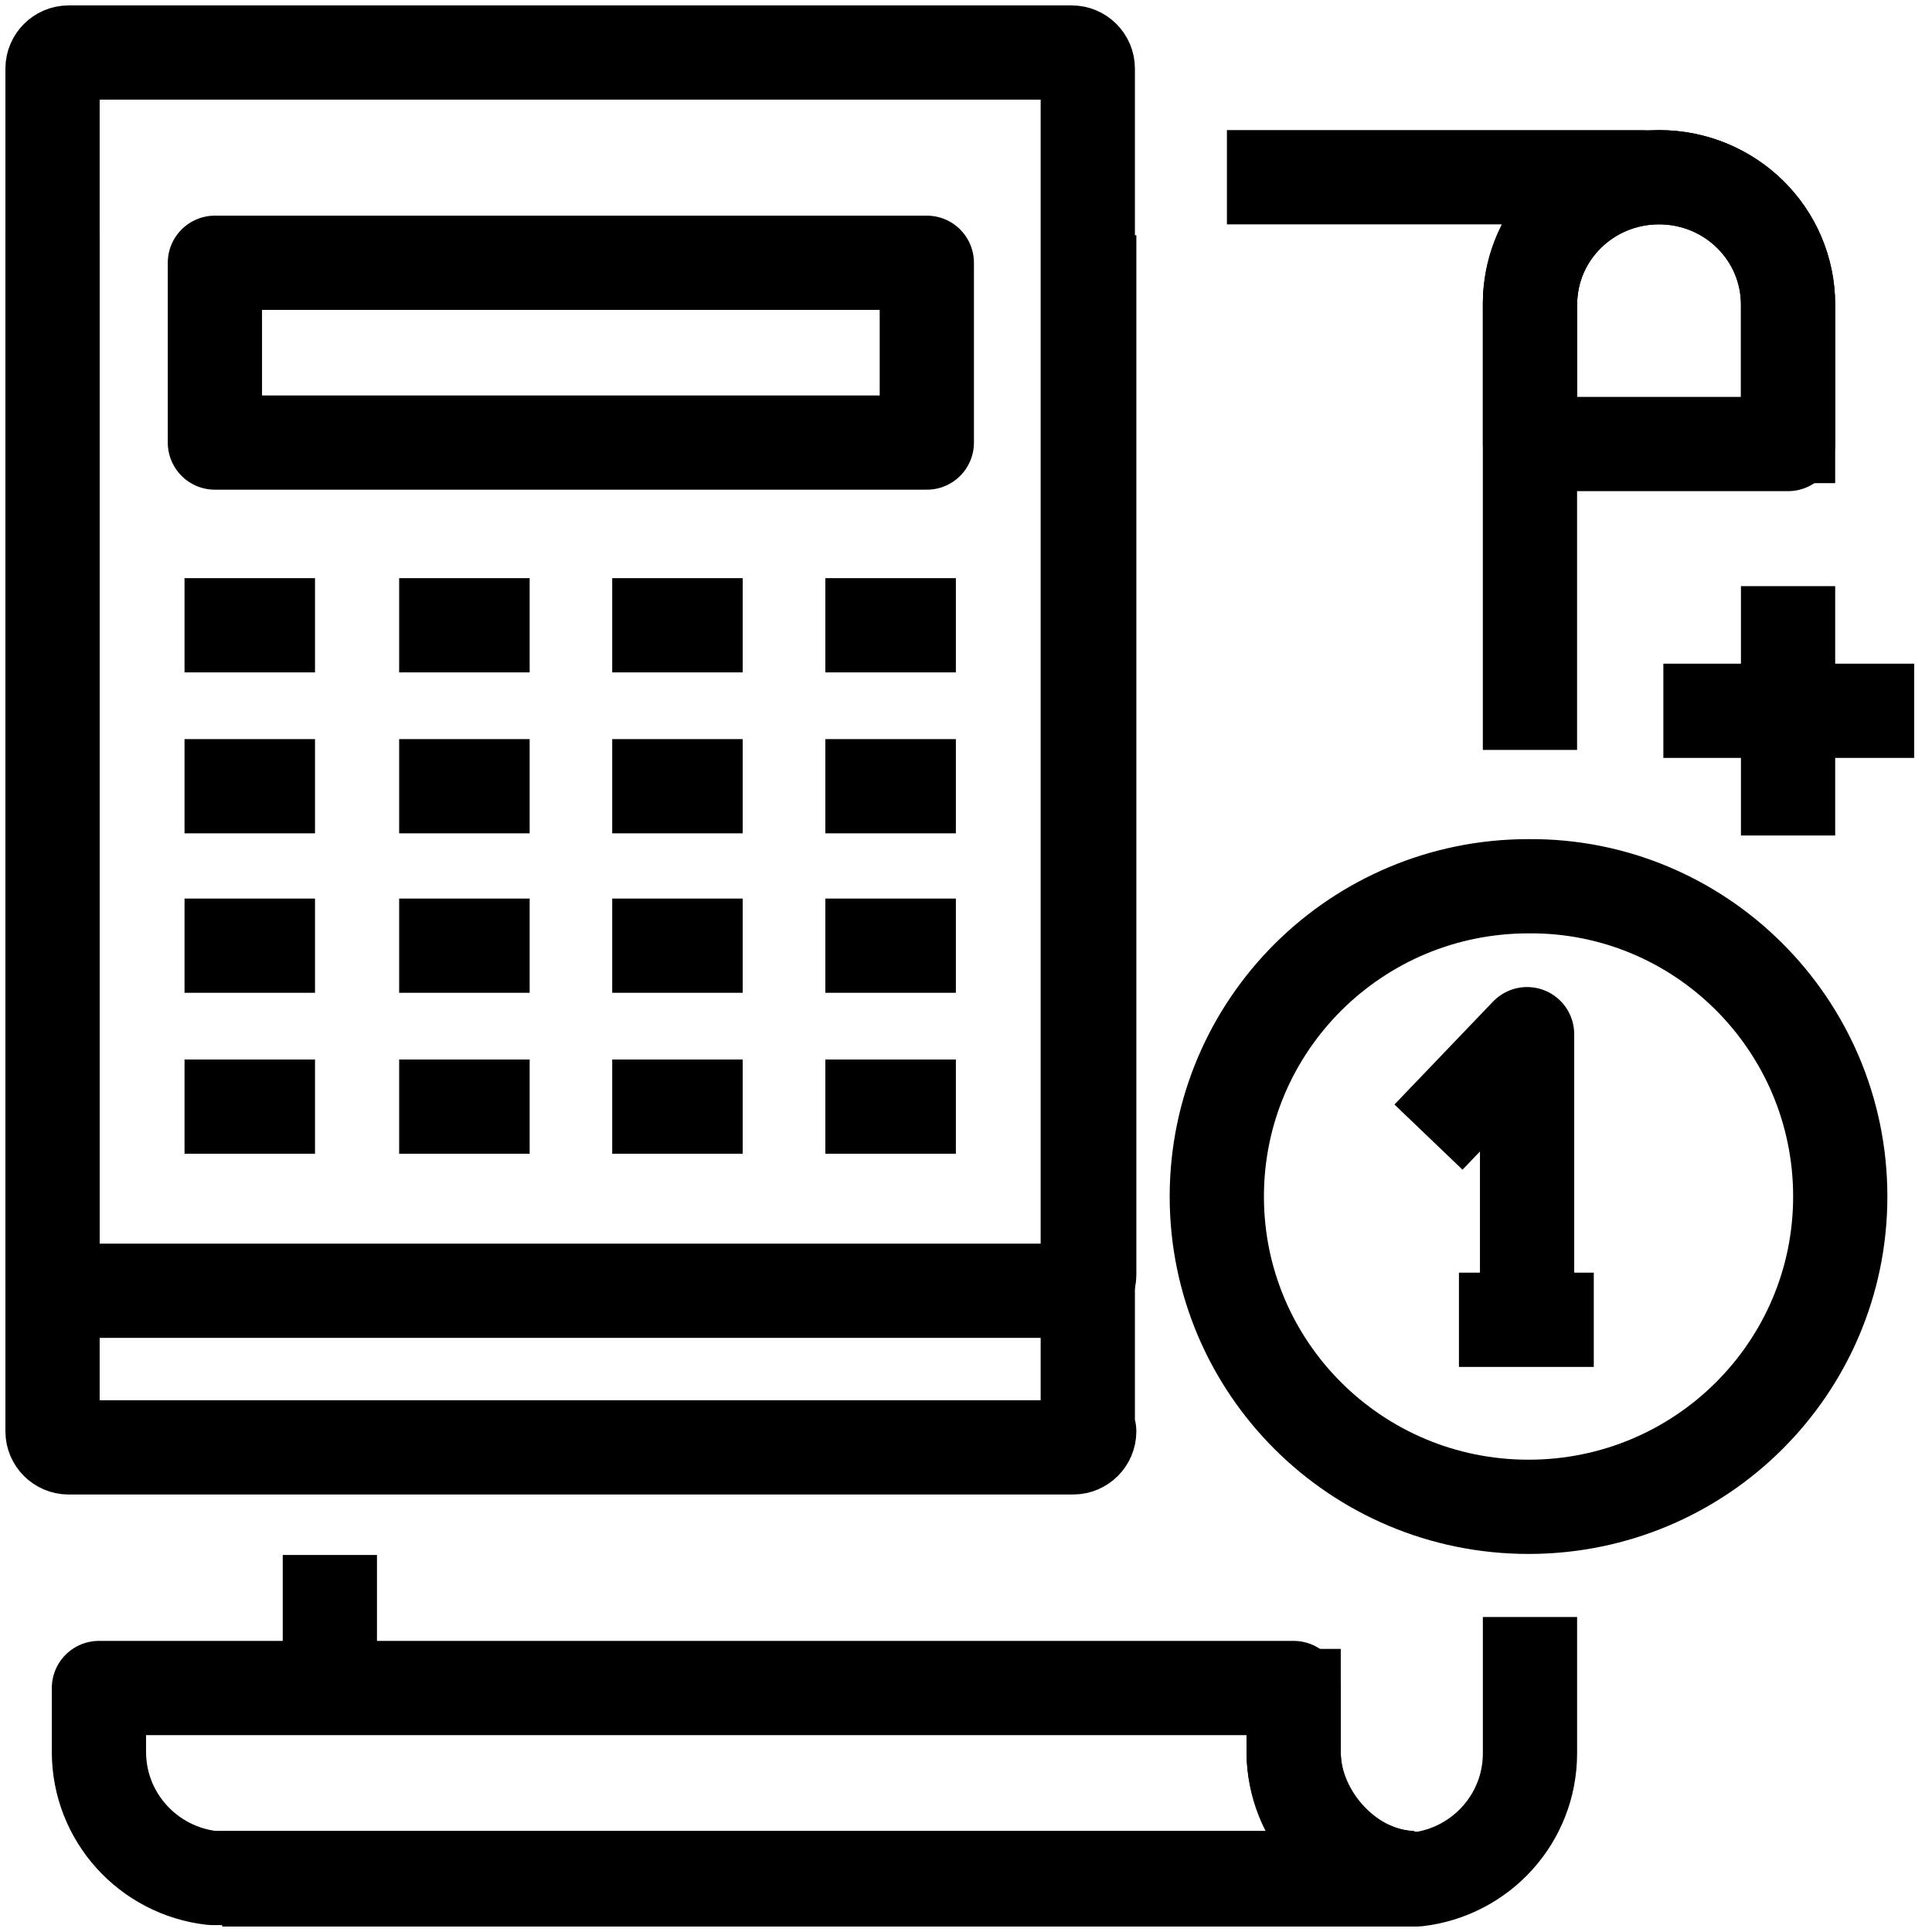
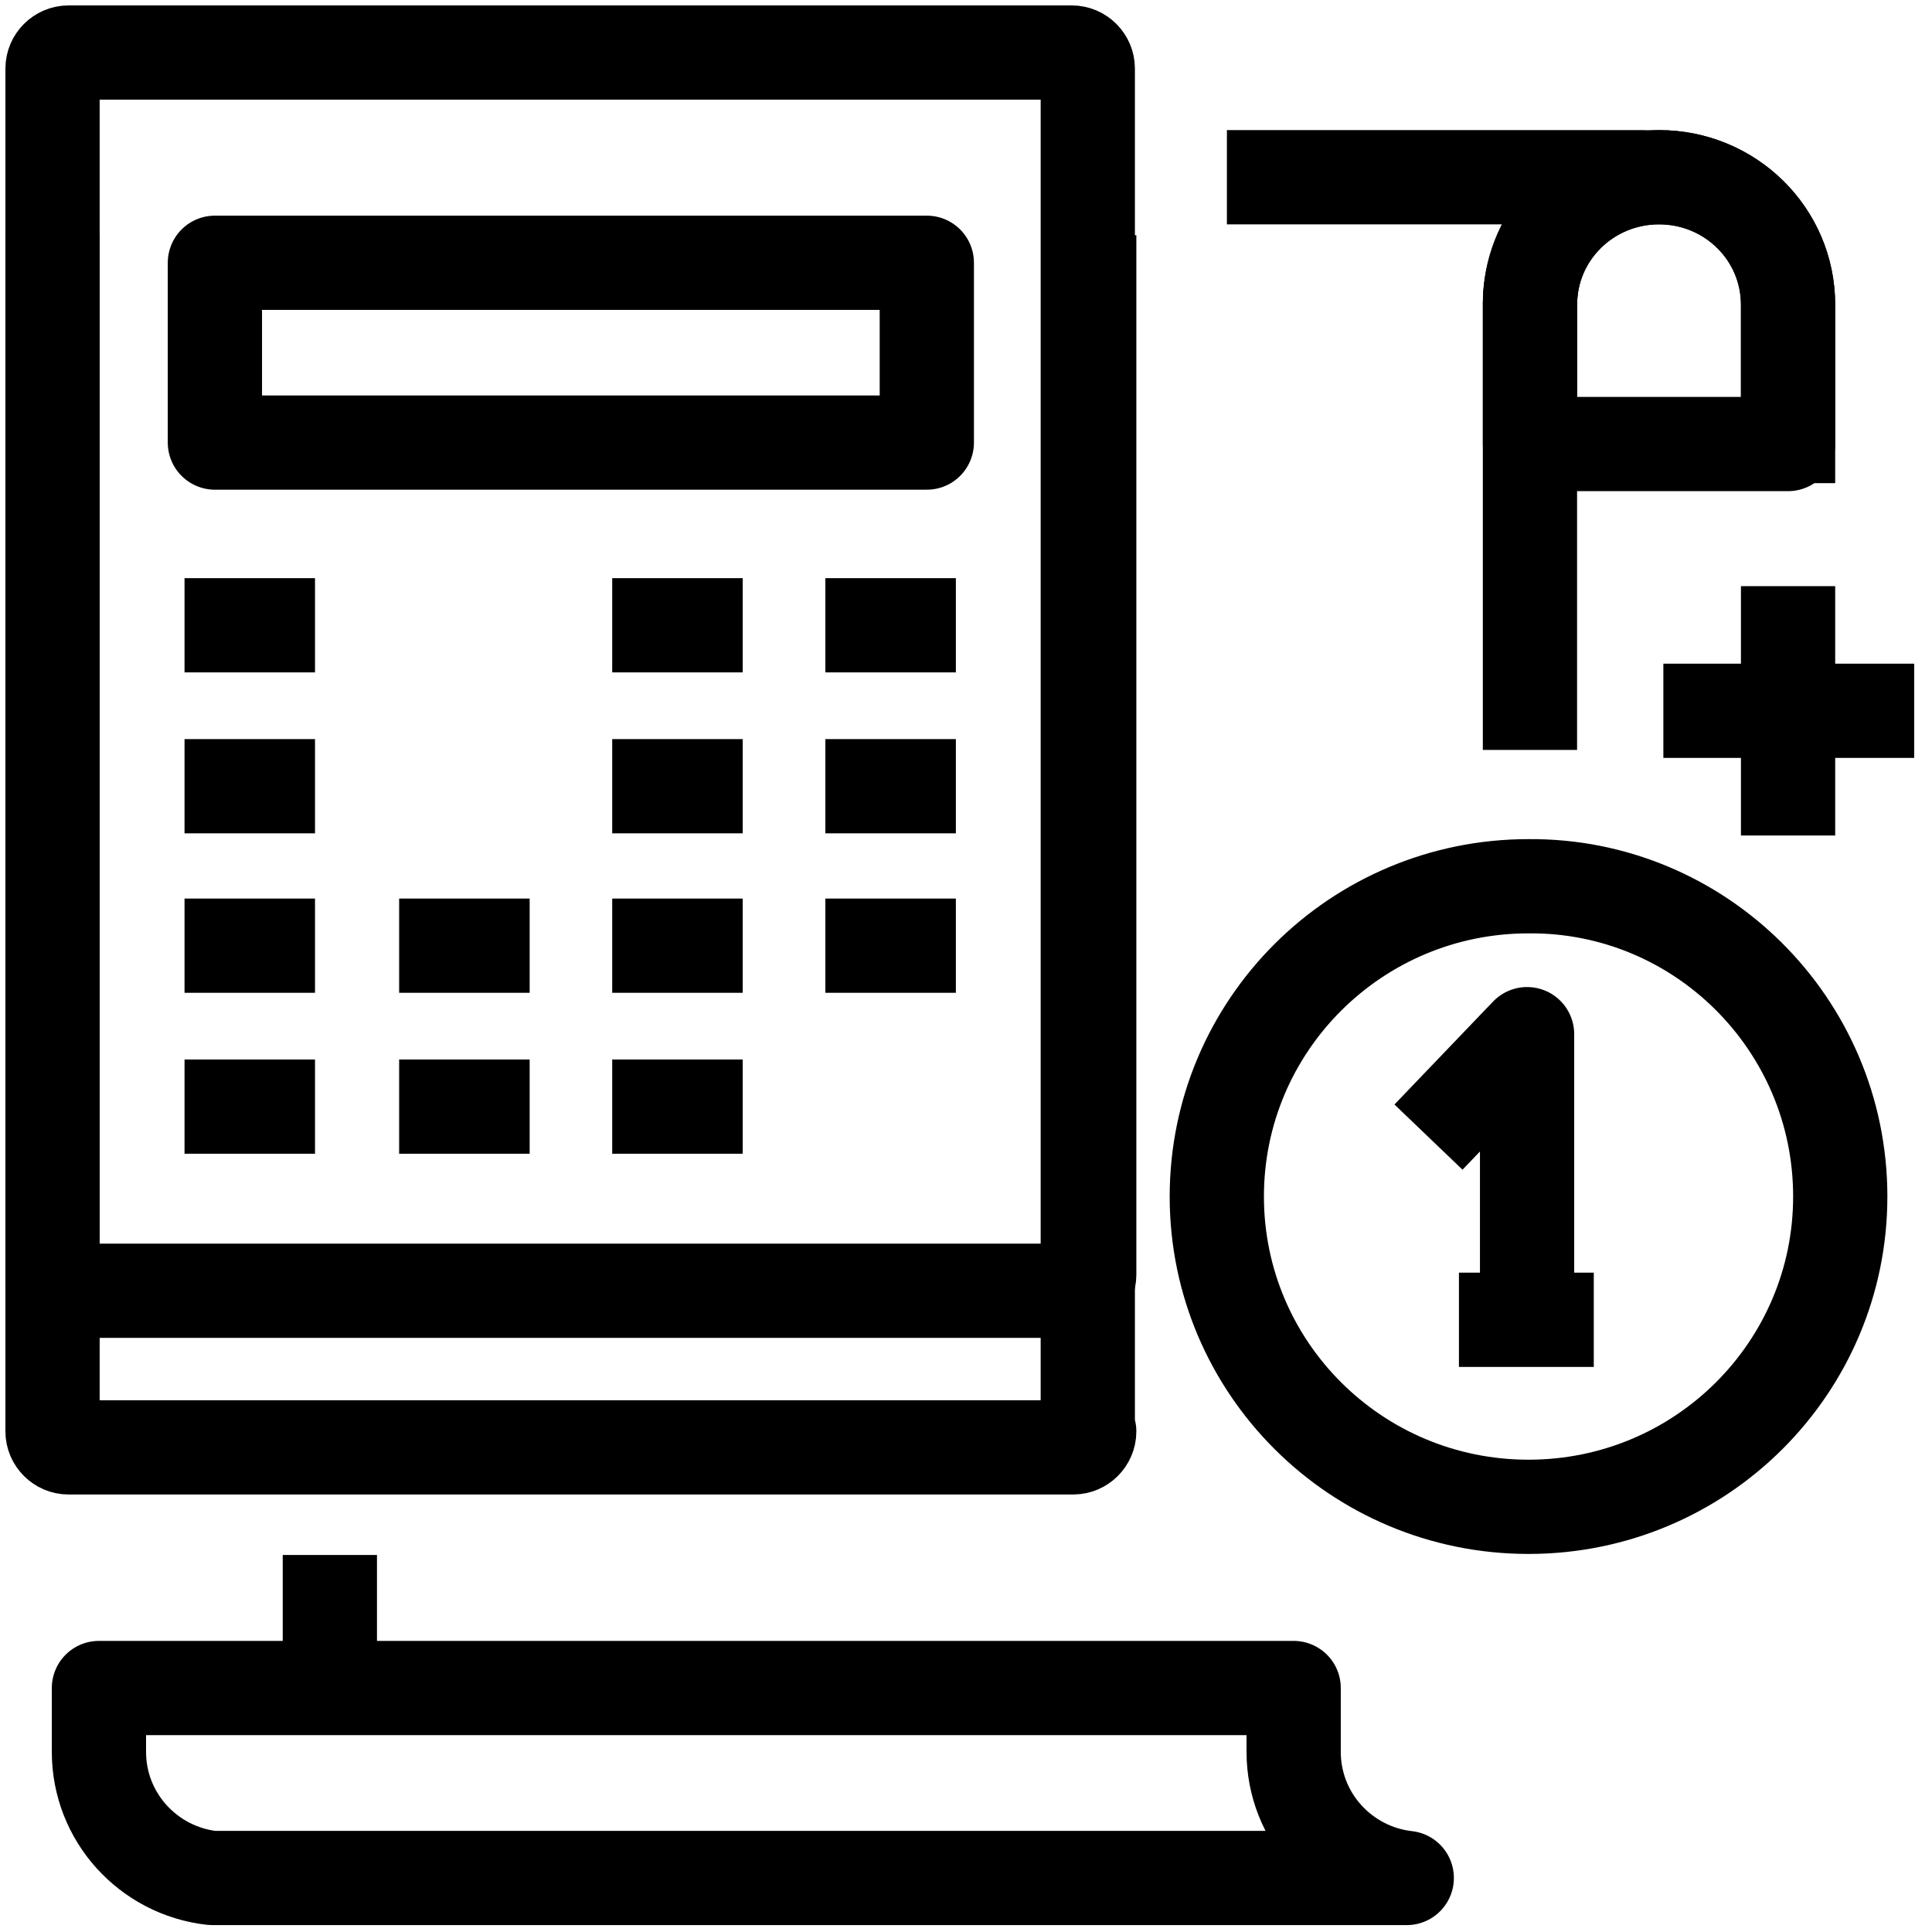
<svg xmlns="http://www.w3.org/2000/svg" width="82" height="82" viewBox="0 0 82 82" fill="none">
  <path d="M64.938 18.846V12.938C64.938 9.922 67.399 7.522 70.414 7.522C73.43 7.522 75.891 9.922 75.891 12.938V18.846H64.938Z" stroke="black" stroke-width="4" stroke-linejoin="round" />
  <path d="M52.074 7.522C53.551 7.522 67.336 7.522 69.736 7.522C67.028 7.83 64.936 10.107 64.936 12.876V31.83" stroke="black" stroke-width="4" stroke-linejoin="round" />
  <path d="M14 70.391L14 70.999L14 65.999" stroke="black" stroke-width="4" stroke-linejoin="round" />
-   <path d="M64.937 68.63V73.491V74.415C64.937 77.184 62.845 79.461 60.137 79.768C58.66 79.768 11.83 79.768 9.43 79.768" stroke="black" stroke-width="4" stroke-linejoin="round" />
-   <path d="M54.907 71.645V74.353C54.907 77.122 56.999 79.399 59.707 79.707C57.307 79.707 10.476 79.707 8.999 79.707C6.292 79.399 4.199 77.122 4.199 74.353V71.645H54.907Z" stroke="black" stroke-width="4" stroke-linejoin="round" />
+   <path d="M54.907 71.645V74.353C54.907 77.122 56.999 79.399 59.707 79.707C57.307 79.707 10.476 79.707 8.999 79.707C6.292 79.399 4.199 77.122 4.199 74.353V71.645Z" stroke="black" stroke-width="4" stroke-linejoin="round" />
  <path d="M64.938 12.938C64.938 9.922 67.399 7.522 70.414 7.522C73.43 7.522 75.891 9.922 75.891 12.938V20.507" stroke="black" stroke-width="4" stroke-linejoin="round" />
-   <path d="M54.906 69.984V74.353C54.906 77.122 57.368 79.707 60.014 79.707" stroke="black" stroke-width="4" stroke-linejoin="round" />
  <path d="M46.23 60.754C46.23 61.123 45.923 61.431 45.553 61.431H2.907C2.538 61.431 2.23 61.123 2.23 60.754V2.907C2.23 2.538 2.538 2.23 2.907 2.23H45.492C45.861 2.23 46.169 2.538 46.169 2.907V60.754H46.23Z" stroke="black" stroke-width="4" stroke-linejoin="round" />
  <path d="M46.23 9.984V54.108C46.23 54.477 45.923 54.784 45.553 54.784H2.907C2.538 54.784 2.23 54.477 2.23 54.108V9.984" stroke="black" stroke-width="4" stroke-linejoin="round" />
  <path d="M39.337 11.153H9.121V18.784H39.337V11.153Z" stroke="black" stroke-width="4" stroke-linejoin="round" />
  <path d="M7.832 26.538H13.37" stroke="black" stroke-width="4" stroke-linejoin="round" />
-   <path d="M16.941 26.538H22.48" stroke="black" stroke-width="4" stroke-linejoin="round" />
  <path d="M25.984 26.538H31.523" stroke="black" stroke-width="4" stroke-linejoin="round" />
  <path d="M35.031 26.538H40.57" stroke="black" stroke-width="4" stroke-linejoin="round" />
  <path d="M7.832 33.369H13.37" stroke="black" stroke-width="4" stroke-linejoin="round" />
-   <path d="M16.941 33.369H22.48" stroke="black" stroke-width="4" stroke-linejoin="round" />
  <path d="M25.984 33.369H31.523" stroke="black" stroke-width="4" stroke-linejoin="round" />
  <path d="M35.031 33.369H40.57" stroke="black" stroke-width="4" stroke-linejoin="round" />
  <path d="M7.832 40.138H13.37" stroke="black" stroke-width="4" stroke-linejoin="round" />
  <path d="M16.941 40.138H22.48" stroke="black" stroke-width="4" stroke-linejoin="round" />
  <path d="M25.984 40.138H31.523" stroke="black" stroke-width="4" stroke-linejoin="round" />
  <path d="M35.031 40.138H40.57" stroke="black" stroke-width="4" stroke-linejoin="round" />
  <path d="M7.832 46.969H13.37" stroke="black" stroke-width="4" stroke-linejoin="round" />
  <path d="M16.941 46.969H22.48" stroke="black" stroke-width="4" stroke-linejoin="round" />
  <path d="M25.984 46.969H31.523" stroke="black" stroke-width="4" stroke-linejoin="round" />
-   <path d="M35.031 46.969H40.57" stroke="black" stroke-width="4" stroke-linejoin="round" />
  <path d="M78.106 50.785C78.106 58.046 72.198 63.954 64.875 63.954C57.552 63.954 51.645 58.046 51.645 50.785C51.645 43.523 57.552 37.615 64.875 37.615C72.137 37.554 78.106 43.461 78.106 50.785Z" stroke="black" stroke-width="4" stroke-linejoin="round" />
  <path d="M64.814 56.077V43.893L60.629 48.262" stroke="black" stroke-width="4" stroke-linejoin="round" />
  <path d="M61.922 56.016H67.645" stroke="black" stroke-width="4" stroke-linejoin="round" />
  <path d="M75.891 24.877V35.462" stroke="black" stroke-width="4" stroke-linejoin="round" />
  <path d="M81.244 30.169H70.598" stroke="black" stroke-width="4" stroke-linejoin="round" />
</svg>